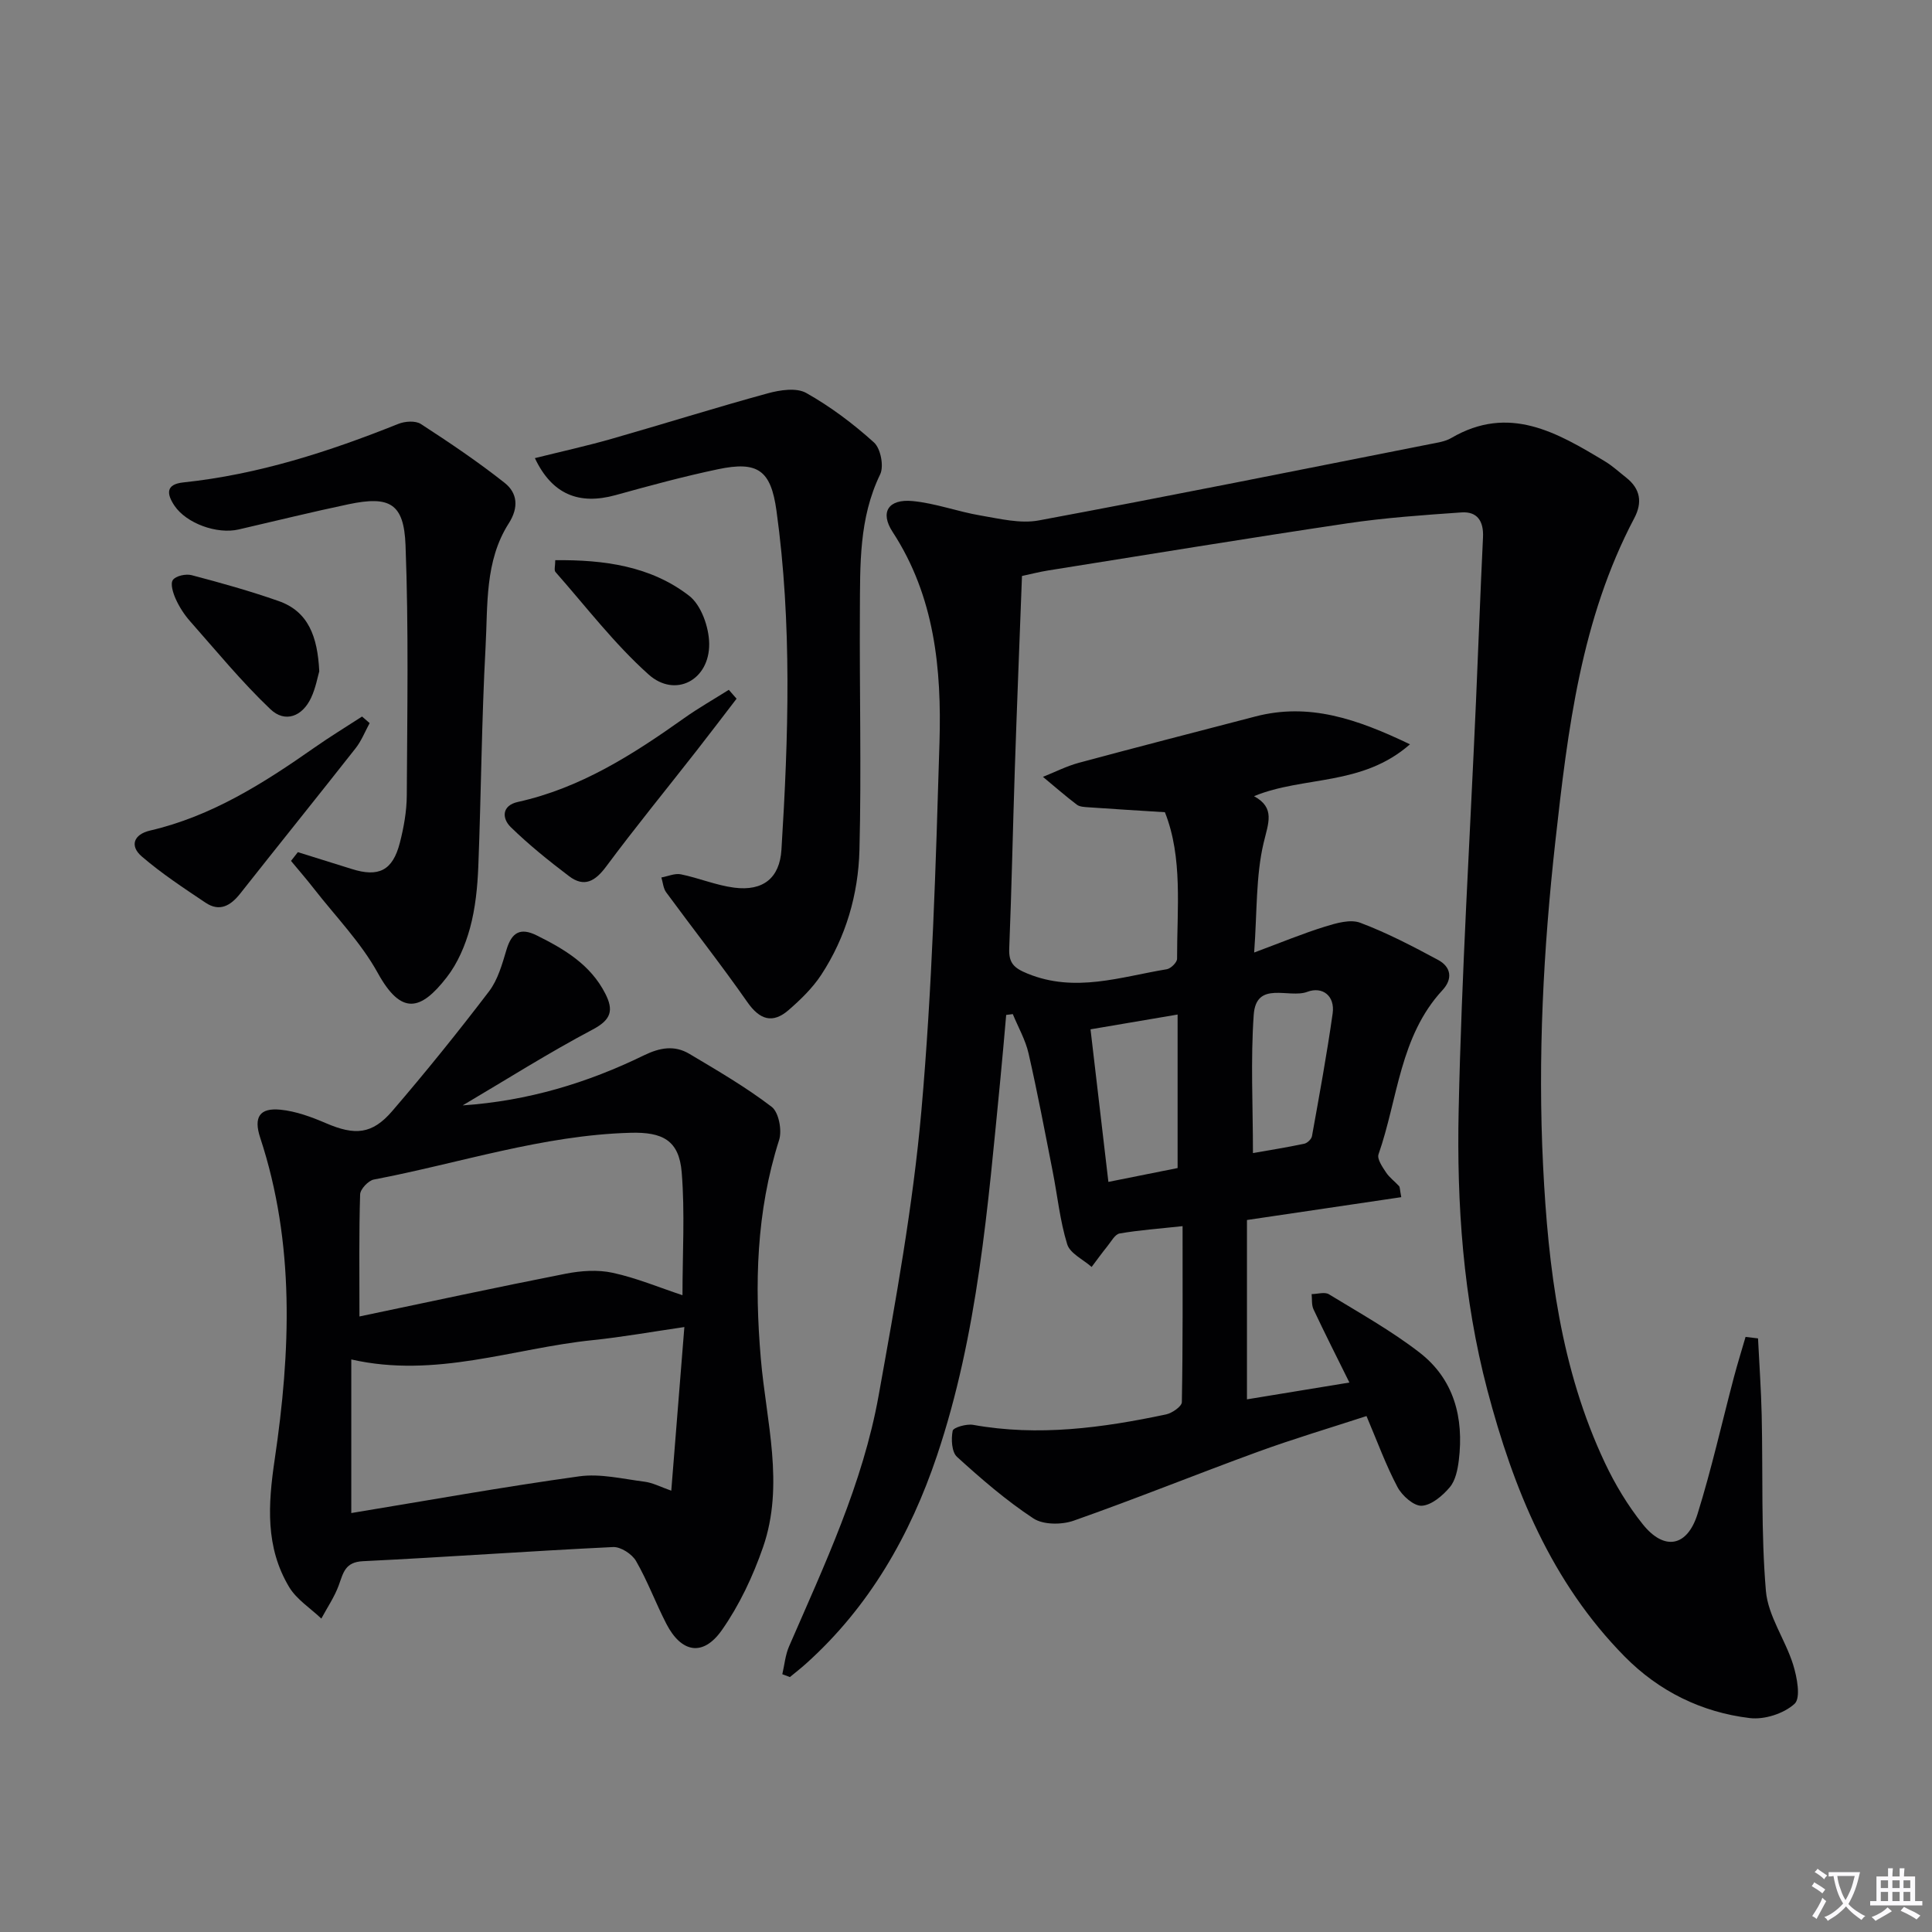
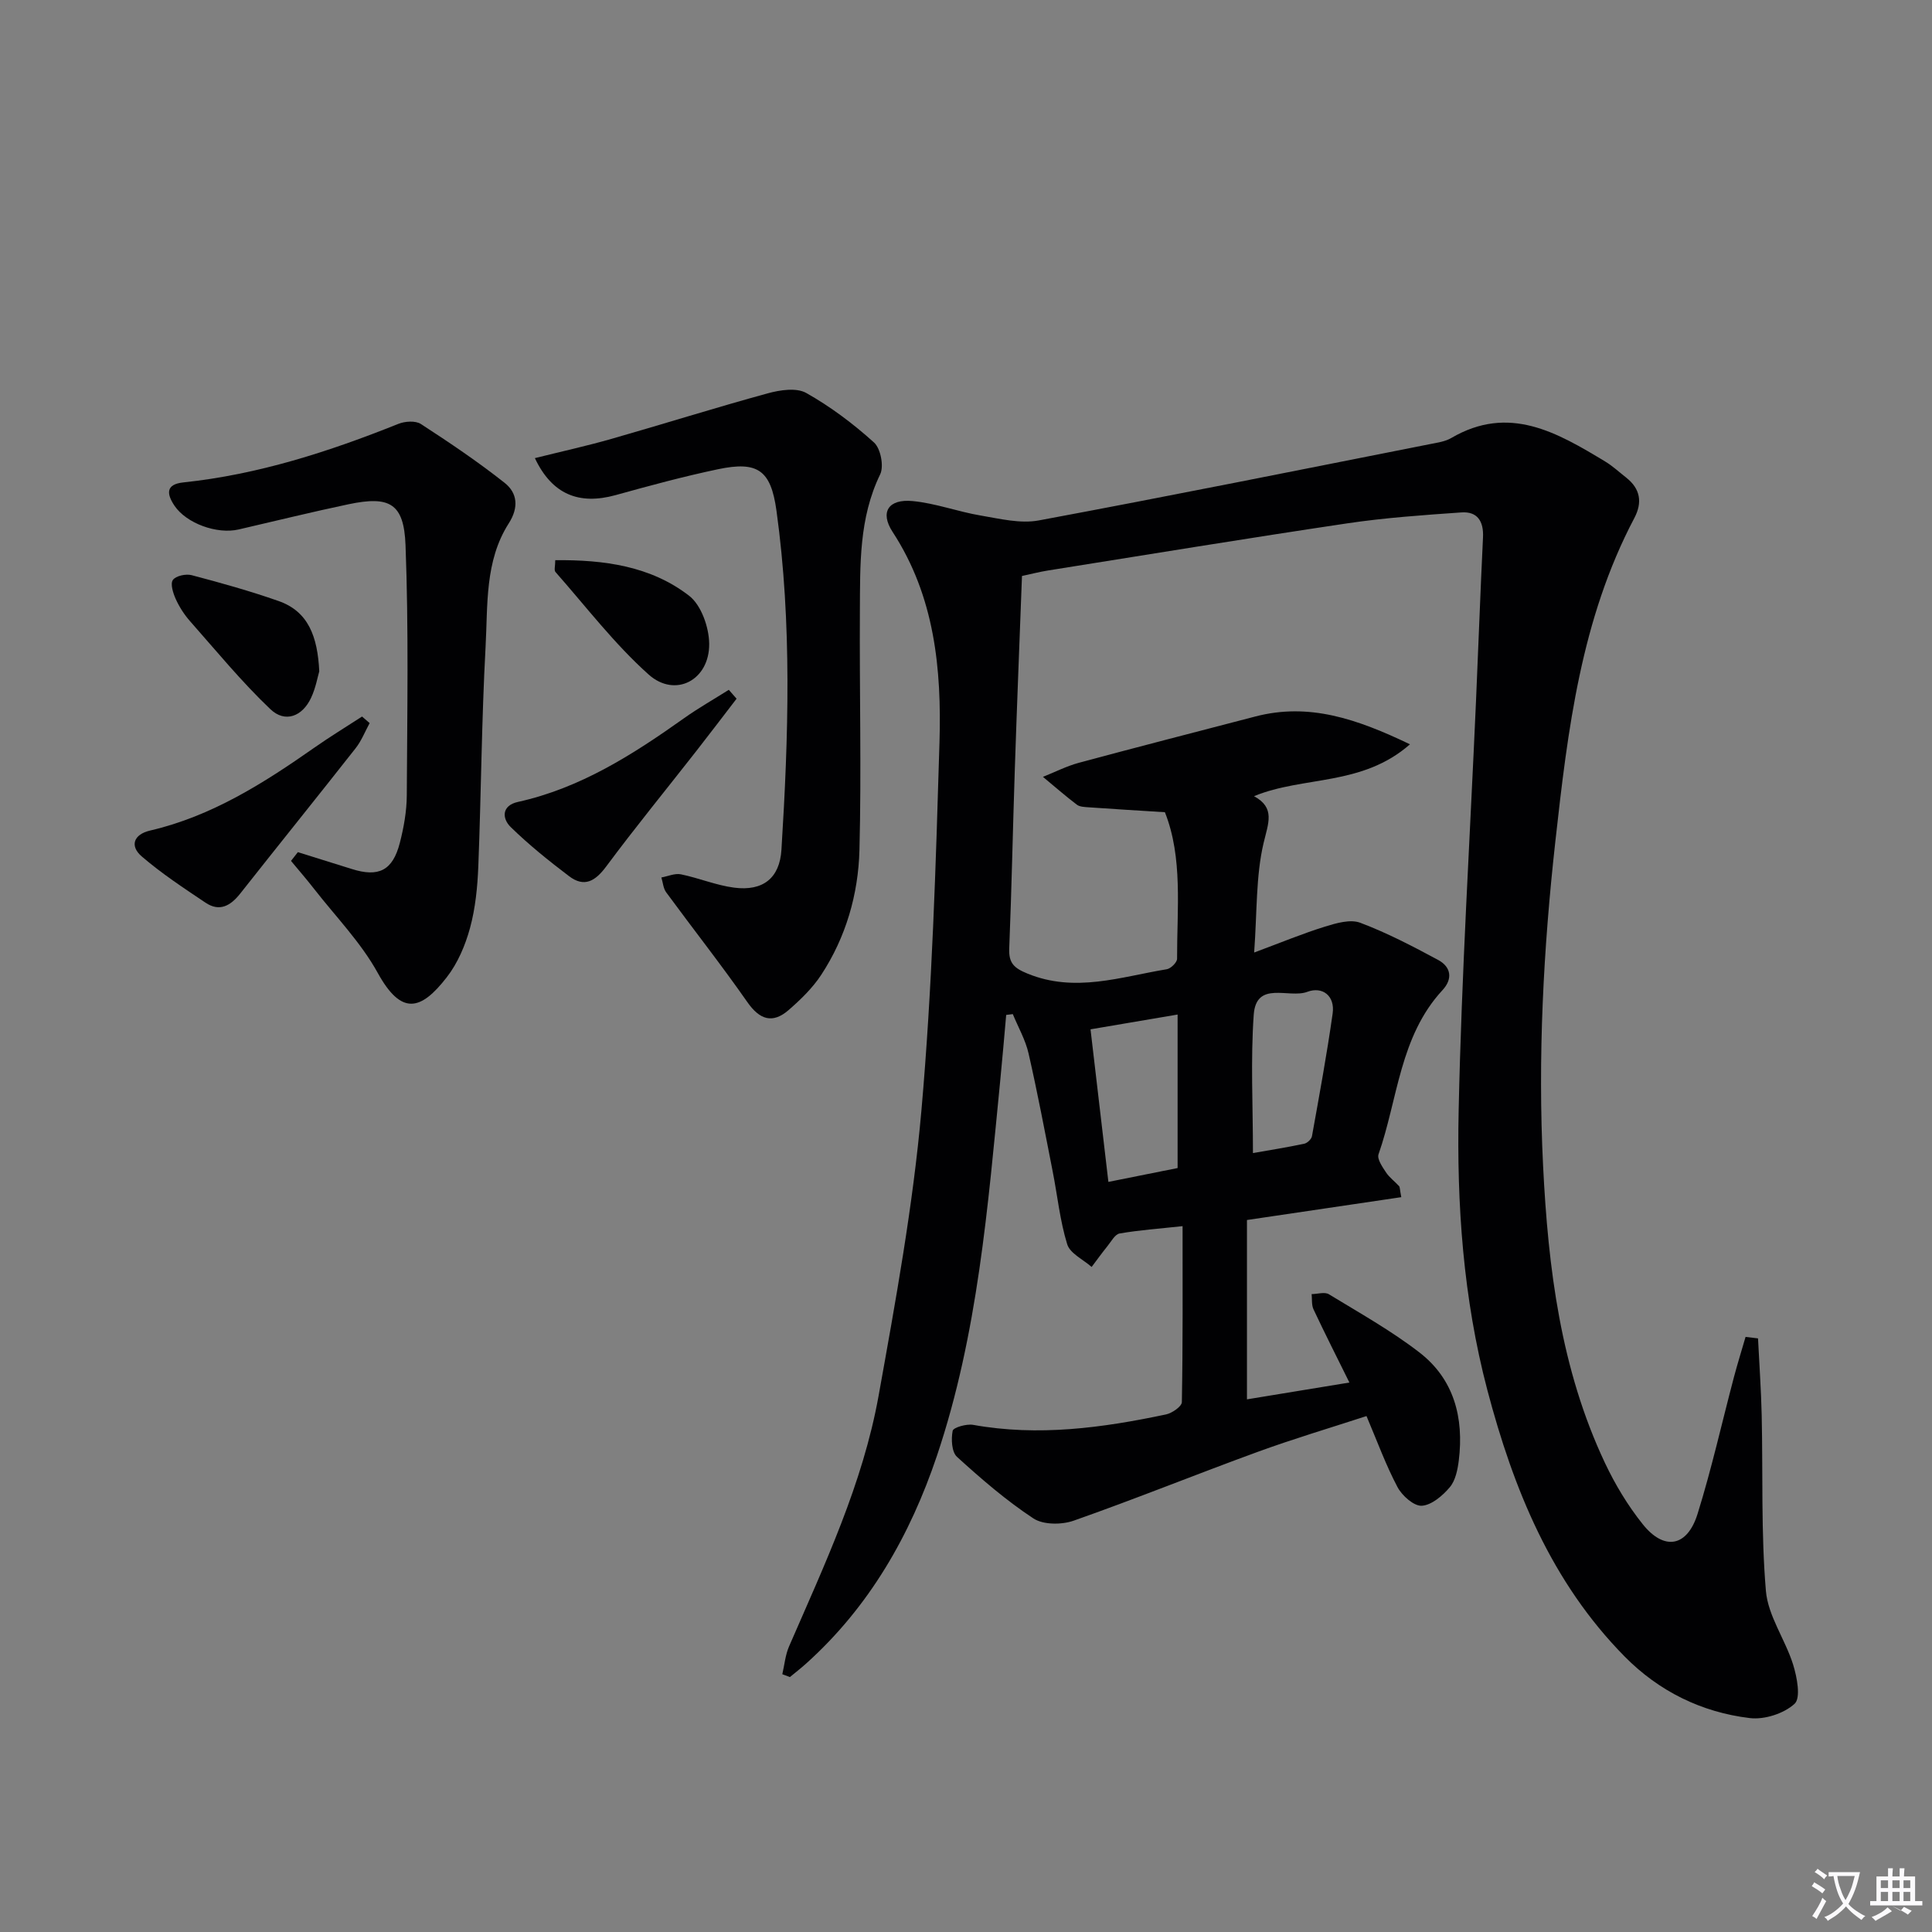
<svg xmlns="http://www.w3.org/2000/svg" enable-background="new 0 0 400 400" viewBox="0 0 400 400">
  <rect x="0" y="0" width="400" height="400" fill="#808080" stroke="none" />
  <path d="m377.9 391.2c-.2.3-.4.5-.6.8-.7-.6-1.4-1-2.2-1.5.2-.3.4-.5.5-.8.6.4 1.4.8 2.3 1.5zm-1.8 6.1c-.2-.2-.5-.4-.9-.6.4-.6.8-1.2 1.2-1.9s.7-1.3.9-1.9c.3.3.5.5.8.7-.7 1.3-1.4 2.6-2 3.7zm2.2-9c-.3.3-.5.5-.6.8-.6-.6-1.3-1.1-2-1.5.3-.3.5-.5.6-.7.6.5 1.3.9 2 1.4zm.3.2v-.9h2 4.5c-.3 1.3-.6 2.5-1 3.6s-.9 2.1-1.4 3c.4.5 1 1 1.6 1.4s1.2.8 1.9 1.1c-.3.2-.5.4-.8.8-.4-.3-1-.7-1.6-1.2s-1.2-1.1-1.6-1.6c-.5.6-1.1 1.1-1.7 1.6s-1.4.9-2.1 1.4c-.1-.3-.3-.5-.7-.8.6-.2 1.2-.5 1.9-1s1.4-1.1 2-1.8c-.5-.8-.9-1.6-1.2-2.5s-.6-2-.8-3.2c-.4.1-.7.1-1 .1zm2.5 2.7c.3 1 .7 1.7 1 2.2.3-.5.6-1.1 1-2s.6-1.9.9-3h-3.2-.4c.1.9.3 1.8.7 2.8z" fill="#fbfafc" />
-   <path d="m396.5 388.5v1.5 3.6h1.5v.9c-.4 0-1 0-1.7 0h-7.9c-.5 0-.9 0-1.2 0v-.9h1.3v-3.5c0-.7 0-1.2 0-1.6h2.4c0-.8 0-1.4 0-1.7h1c0 .3-.1.8-.1 1.7h1.5c0-.8 0-1.4 0-1.7h1c0 .3-.1.9-.1 1.7zm-8.2 9.2c-.2-.3-.5-.5-.8-.8.8-.3 1.4-.6 1.9-.9s1-.7 1.4-1.1c.3.3.6.5.9.8-1.6 1-2.8 1.6-3.4 2zm2.6-6.8v-1.6h-1.5v1.6zm0 2.7v-1.9h-1.5v1.9zm2.4-2.7v-1.6h-1.5v1.6zm0 2.7v-1.9h-1.5v1.9zm.2 2 .7-.8c.4.2.9.5 1.6.8s1.3.7 1.8 1c-.3.3-.5.5-.8.8-.4-.3-1.5-1-3.3-1.8zm2-4.7v-1.6h-1.4v1.6zm0 2.7v-1.9h-1.4v1.9z" fill="#fbfafc" />
+   <path d="m396.5 388.5v1.5 3.6h1.5v.9c-.4 0-1 0-1.7 0h-7.9c-.5 0-.9 0-1.2 0v-.9h1.3v-3.5c0-.7 0-1.2 0-1.6h2.4c0-.8 0-1.4 0-1.7h1c0 .3-.1.8-.1 1.7h1.5c0-.8 0-1.4 0-1.7h1c0 .3-.1.9-.1 1.7zm-8.2 9.2c-.2-.3-.5-.5-.8-.8.8-.3 1.4-.6 1.9-.9s1-.7 1.4-1.1c.3.3.6.5.9.8-1.6 1-2.8 1.6-3.4 2zm2.6-6.8v-1.6h-1.5v1.6zm0 2.7v-1.9h-1.5v1.9zm2.4-2.7v-1.6h-1.5v1.6zm0 2.7v-1.9h-1.5v1.9zm.2 2 .7-.8c.4.2.9.5 1.6.8c-.3.3-.5.5-.8.8-.4-.3-1.5-1-3.3-1.8zm2-4.7v-1.6h-1.4v1.6zm0 2.7v-1.9h-1.4v1.9z" fill="#fbfafc" />
  <g fill="#010103">
    <path d="m363.98 277.1c.26 5.31.64 10.61.76 15.93.27 12.12-.15 24.29.87 36.34.44 5.21 4.02 10.08 5.64 15.28.81 2.6 1.62 6.89.3 8.1-2.21 2.03-6.25 3.33-9.28 2.96-9.98-1.2-18.8-5.54-25.91-12.75-15.2-15.42-23.03-34.71-28.43-55.2-4.99-18.97-6.35-38.43-5.93-57.87.6-28.25 2.35-56.48 3.59-84.72.5-11.31.9-22.62 1.45-33.92.16-3.31-1.15-5.39-4.46-5.16-7.89.55-15.81 1.1-23.62 2.26-20.68 3.08-41.31 6.47-61.96 9.76-1.78.28-3.52.74-5.41 1.14-.51 13.61-1.05 26.91-1.49 40.2-.41 12.31-.65 24.62-1.15 36.93-.12 3.02.99 4.05 3.78 5.19 9.85 4.04 19.29.67 28.84-.9.84-.14 2.13-1.42 2.13-2.16-.02-10.39 1.22-20.94-2.52-30.35-5.72-.36-10.78-.66-15.84-1.02-.81-.06-1.8-.09-2.39-.54-2.41-1.83-4.69-3.83-7.02-5.76 2.47-.98 4.88-2.22 7.43-2.91 12.16-3.28 24.36-6.41 36.55-9.59 11.12-2.9 21.01.49 32.01 5.76-9.96 8.74-22.03 6.51-32.29 10.74 4.45 2.42 2.96 5.55 1.98 9.71-1.61 6.85-1.33 14.14-1.95 22.66 5.59-2.08 10.07-3.94 14.68-5.37 2.33-.72 5.23-1.57 7.29-.79 5.55 2.09 10.87 4.87 16.11 7.69 2.68 1.44 3.09 3.9.92 6.25-8.88 9.59-9.23 22.51-13.25 33.99-.34.97.79 2.61 1.54 3.74.71 1.08 1.82 1.87 2.71 2.85.19.21.14.63.46 2.29-10.34 1.53-20.67 3.06-31.95 4.73v37.13c6.46-1.06 13.51-2.22 21.21-3.48-2.68-5.42-5.13-10.25-7.43-15.15-.43-.91-.28-2.1-.39-3.16 1.21-.01 2.7-.5 3.57.03 6.33 3.86 12.86 7.51 18.71 12.02 7.21 5.55 9.27 13.55 8.19 22.37-.24 1.93-.69 4.18-1.87 5.57-1.48 1.75-3.77 3.71-5.8 3.83-1.64.09-4.08-2.09-5.02-3.86-2.4-4.52-4.16-9.38-6.42-14.71-7.58 2.47-15.12 4.71-22.49 7.4-12.75 4.65-25.34 9.76-38.14 14.26-2.48.87-6.29.88-8.34-.47-5.63-3.71-10.8-8.18-15.81-12.74-1.11-1.01-1.24-3.68-.9-5.4.14-.69 2.86-1.47 4.23-1.23 13.5 2.43 26.76.63 39.95-2.16 1.26-.27 3.25-1.65 3.27-2.54.22-11.96.15-23.93.15-36.44-4.88.53-8.99.82-13.04 1.52-.96.17-1.73 1.65-2.5 2.6-1.14 1.41-2.2 2.88-3.29 4.33-1.75-1.55-4.48-2.8-5.06-4.71-1.51-4.88-2.01-10.06-3.01-15.1-1.6-8.15-3.14-16.32-4.99-24.41-.64-2.81-2.15-5.42-3.26-8.13-.46.06-.91.11-1.37.17-.4 4.45-.77 8.91-1.21 13.36-2.59 26.28-4.64 52.68-13.13 77.92-5.53 16.43-13.99 31.26-27.1 43.03-1.08.97-2.23 1.86-3.34 2.78-.52-.2-1.05-.39-1.57-.59.45-1.93.62-3.98 1.4-5.77 7.34-16.9 15.26-33.66 18.54-51.92 3.52-19.58 7.11-39.24 8.86-59.03 2.23-25.31 2.98-50.77 3.74-76.19.45-15.2-.98-30.22-9.71-43.6-2.67-4.09-.87-6.86 4.15-6.38 4.74.45 9.34 2.19 14.07 2.99 3.98.67 8.22 1.73 12.04 1.02 27.08-5.04 54.08-10.48 81.1-15.82 1.46-.29 3.05-.51 4.3-1.24 11.96-7.01 21.93-1.14 31.86 4.85 1.56.94 2.92 2.21 4.36 3.34 2.95 2.32 3.4 5.15 1.68 8.4-11.03 20.91-13.77 43.82-16.33 66.82-2.49 22.37-3.67 44.78-2.55 67.27 1.05 21.16 3.63 42.07 12.81 61.52 2.11 4.47 4.74 8.83 7.82 12.68 4.44 5.56 9.22 4.71 11.35-2.13 2.91-9.33 5.04-18.89 7.54-28.35.74-2.78 1.6-5.54 2.4-8.3.83.11 1.71.21 2.58.31zm-138.2-63.99c1.27 10.85 2.46 21.02 3.7 31.59 5.17-1.03 9.97-2 14.33-2.87 0-10.87 0-21.18 0-31.78-6.33 1.07-11.85 2.01-18.03 3.06zm33.63 25.62c3.28-.58 6.97-1.16 10.61-1.93.64-.13 1.5-.95 1.61-1.57 1.52-8.45 3.08-16.9 4.28-25.4.52-3.67-2.12-5.66-5.25-4.48-3.78 1.43-10.58-2.42-11.09 4.75-.66 9.36-.16 18.81-.16 28.63z" />
-     <path d="m95.79 228.86c13.49-.92 25.84-4.66 37.52-10.36 3.33-1.62 6.34-2.14 9.42-.31 5.81 3.46 11.69 6.88 17.04 10.97 1.47 1.13 2.18 4.88 1.53 6.89-4.74 14.84-5.09 29.88-3.78 45.25 1.11 12.97 4.94 26.1.46 39.03-2.09 6.02-4.9 12.01-8.55 17.2-3.88 5.5-8.36 4.67-11.46-1.32-2.21-4.28-3.88-8.85-6.28-13.01-.83-1.45-3.17-2.97-4.75-2.9-17.27.83-34.53 2.09-51.8 2.93-3.69.18-4.06 2.38-4.99 4.95-.88 2.43-2.39 4.63-3.62 6.93-2.26-2.15-5.11-3.95-6.66-6.52-4.96-8.28-4.38-17.09-2.99-26.47 3.29-22.28 4.21-44.66-3.01-66.57-1.39-4.23-.15-6.23 4.19-5.8 3.22.32 6.44 1.51 9.44 2.8 5.95 2.56 9.53 2.35 13.71-2.52 6.92-8.05 13.6-16.33 20.04-24.78 1.84-2.42 2.73-5.67 3.63-8.67 1.07-3.54 2.85-4.6 6.25-2.91 5.74 2.85 11.13 6.05 14.19 12.05 1.75 3.43 1.25 5.39-2.59 7.42-9.19 4.86-17.99 10.44-26.94 15.72zm45.9 45.89c-6.73.98-12.87 2.08-19.06 2.72-16.4 1.69-32.42 7.96-49.9 3.99v31.8c15.8-2.6 31.45-5.42 47.19-7.6 4.38-.61 9.03.54 13.53 1.11 1.71.22 3.33 1.09 5.53 1.86.91-11.33 1.77-22.17 2.71-33.88zm-67.27-2.19c14.23-2.98 28.43-6.05 42.69-8.85 3.16-.62 6.65-.87 9.75-.19 4.94 1.07 9.67 3.06 14.44 4.64 0-8.6.52-17.06-.16-25.43-.54-6.68-4-8.38-10.6-8.2-18.23.5-35.46 6.32-53.14 9.68-1.14.22-2.81 1.99-2.84 3.08-.25 7.92-.14 15.84-.14 25.27z" />
    <path d="m110.74 94.85c5.37-1.34 10.65-2.5 15.84-3.98 10.81-3.09 21.54-6.47 32.39-9.44 2.52-.69 5.93-1.21 7.95-.07 5.03 2.83 9.74 6.37 14.03 10.25 1.38 1.24 2.09 4.92 1.28 6.6-4.41 9.08-4.14 18.73-4.2 28.33-.1 16.48.33 32.98-.09 49.45-.24 9.18-2.8 18.04-7.92 25.85-1.79 2.72-4.24 5.1-6.72 7.26-3.33 2.9-6 2.06-8.58-1.64-5.39-7.72-11.23-15.13-16.8-22.72-.6-.82-.67-2.04-.99-3.07 1.36-.24 2.8-.91 4.05-.65 3.71.76 7.3 2.28 11.03 2.76 5.96.77 9.42-1.98 9.78-7.86 1.46-23.42 2.2-46.84-1.03-70.19-1.16-8.36-3.83-10.32-12.11-8.58-7.13 1.5-14.18 3.41-21.2 5.36-7.59 2.09-13.16-.15-16.71-7.66z" />
    <path d="m61.67 176.43c3.71 1.16 7.43 2.31 11.14 3.48 5.59 1.77 8.49.34 9.97-5.4.82-3.19 1.42-6.54 1.44-9.81.09-17.28.4-34.58-.26-51.84-.33-8.68-3.31-10.24-11.8-8.46-7.61 1.6-15.17 3.47-22.75 5.22-4.49 1.04-10.82-1.26-13.28-4.91-1.61-2.39-1.9-4.44 1.82-4.83 15.5-1.63 30.14-6.36 44.52-12.12 1.37-.55 3.54-.7 4.66.02 5.93 3.85 11.81 7.81 17.35 12.19 2.64 2.09 2.97 5.08.85 8.39-5 7.82-4.32 16.94-4.8 25.63-.82 15.1-.91 30.25-1.5 45.37-.17 4.29-.6 8.67-1.72 12.78-.98 3.59-2.55 7.29-4.82 10.2-5.39 6.95-9.41 7.94-14.3-.94-3.48-6.3-8.7-11.64-13.18-17.39-1.53-1.97-3.17-3.85-4.76-5.77.46-.59.94-1.2 1.42-1.81z" />
    <path d="m76.53 149.71c-.95 1.74-1.69 3.66-2.9 5.2-7.92 10.07-15.96 20.04-23.9 30.1-2 2.53-4.28 3.83-7.18 1.88-4.52-3.03-9.1-6.04-13.21-9.58-2.51-2.16-1.69-4.55 1.72-5.35 12.75-2.96 23.51-9.8 34.03-17.17 3.21-2.25 6.57-4.3 9.87-6.44.53.46 1.05.91 1.57 1.36z" />
    <path d="m152.5 144.66c-2.77 3.6-5.51 7.22-8.31 10.8-6.23 7.97-12.64 15.8-18.67 23.92-2.28 3.07-4.55 4.42-7.72 2.01-4.18-3.17-8.3-6.48-12.05-10.14-1.86-1.82-1.89-4.48 1.48-5.22 12.94-2.86 23.79-9.8 34.38-17.32 2.98-2.12 6.18-3.93 9.28-5.89.54.61 1.07 1.22 1.61 1.84z" />
    <path d="m66.1 138.99c-.33 1.12-.73 3.43-1.69 5.48-1.81 3.88-5.39 5.26-8.43 2.36-5.95-5.66-11.2-12.07-16.65-18.24-1.19-1.35-2.21-2.94-2.95-4.58-.55-1.22-1.15-3.14-.59-3.93.6-.86 2.69-1.31 3.88-1 6.05 1.59 12.09 3.28 17.99 5.35 6.17 2.15 8.09 7.34 8.44 14.56z" />
    <path d="m114.96 115.98c10.08-.1 19.74 1.2 27.72 7.37 2.51 1.94 4.11 6.52 4.15 9.92.09 7.54-7.02 11.31-12.54 6.38-7.09-6.34-12.96-14.05-19.29-21.23-.32-.37-.04-1.25-.04-2.44z" />
  </g>
</svg>